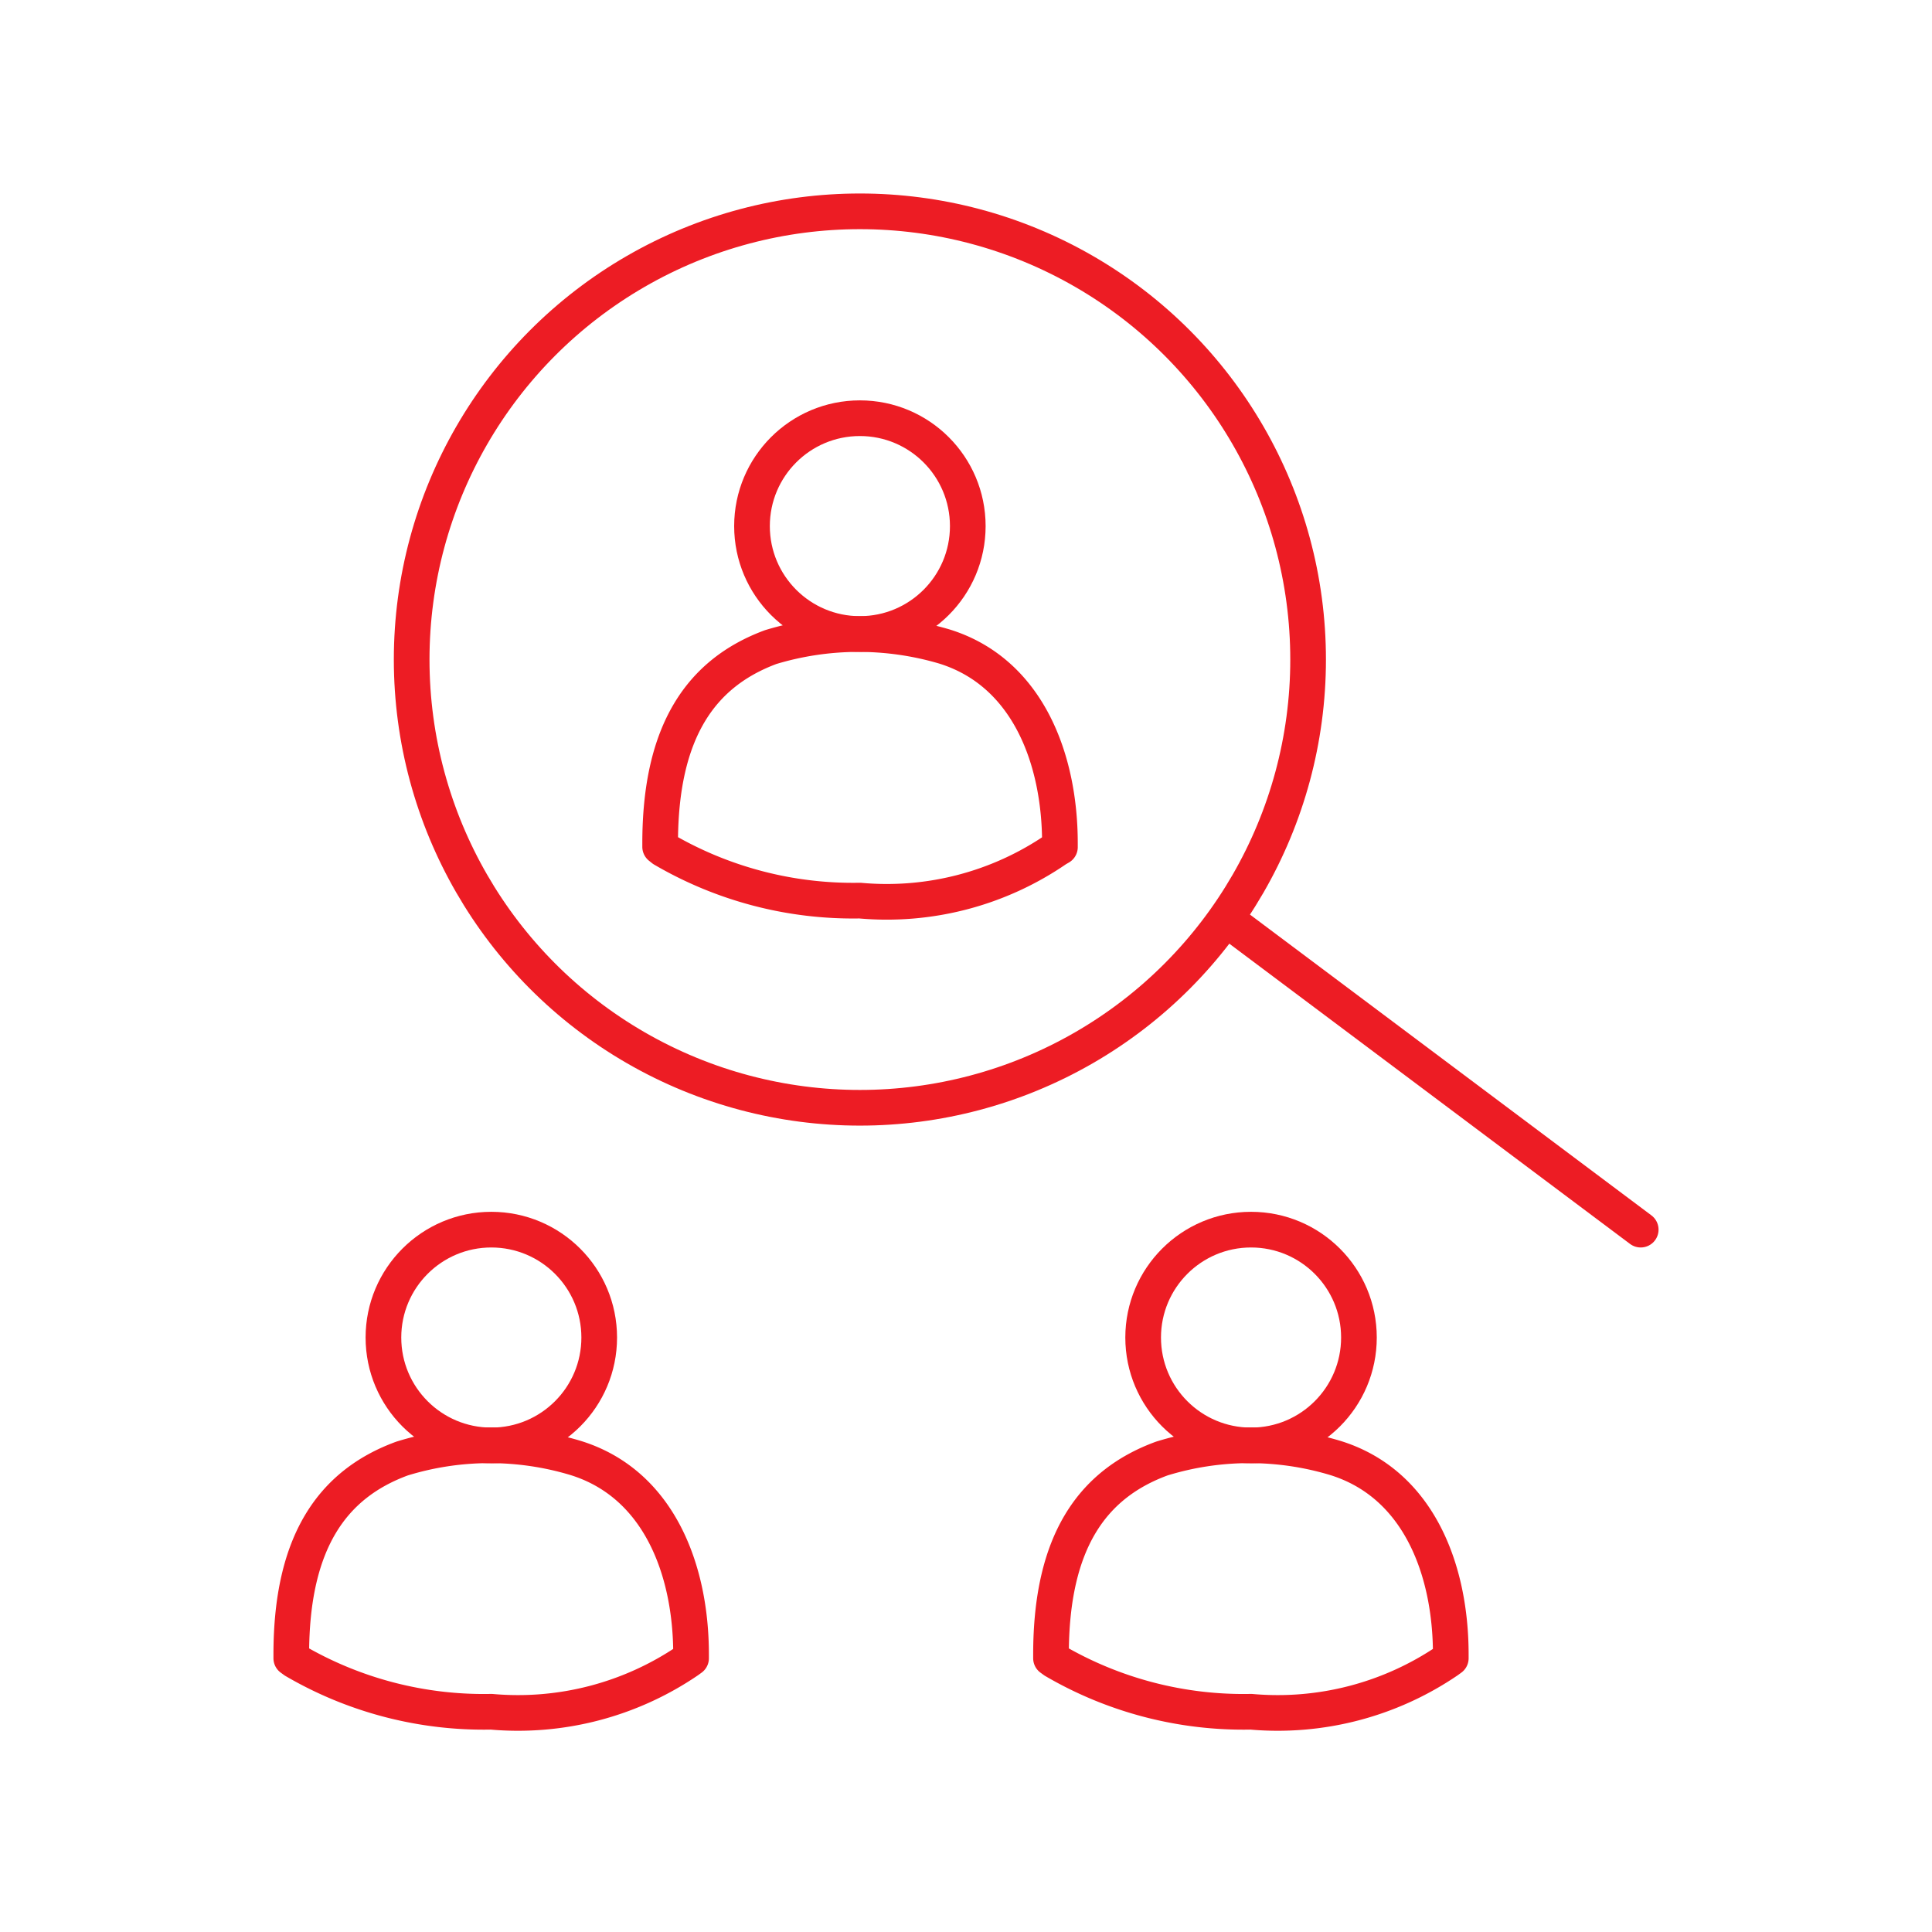
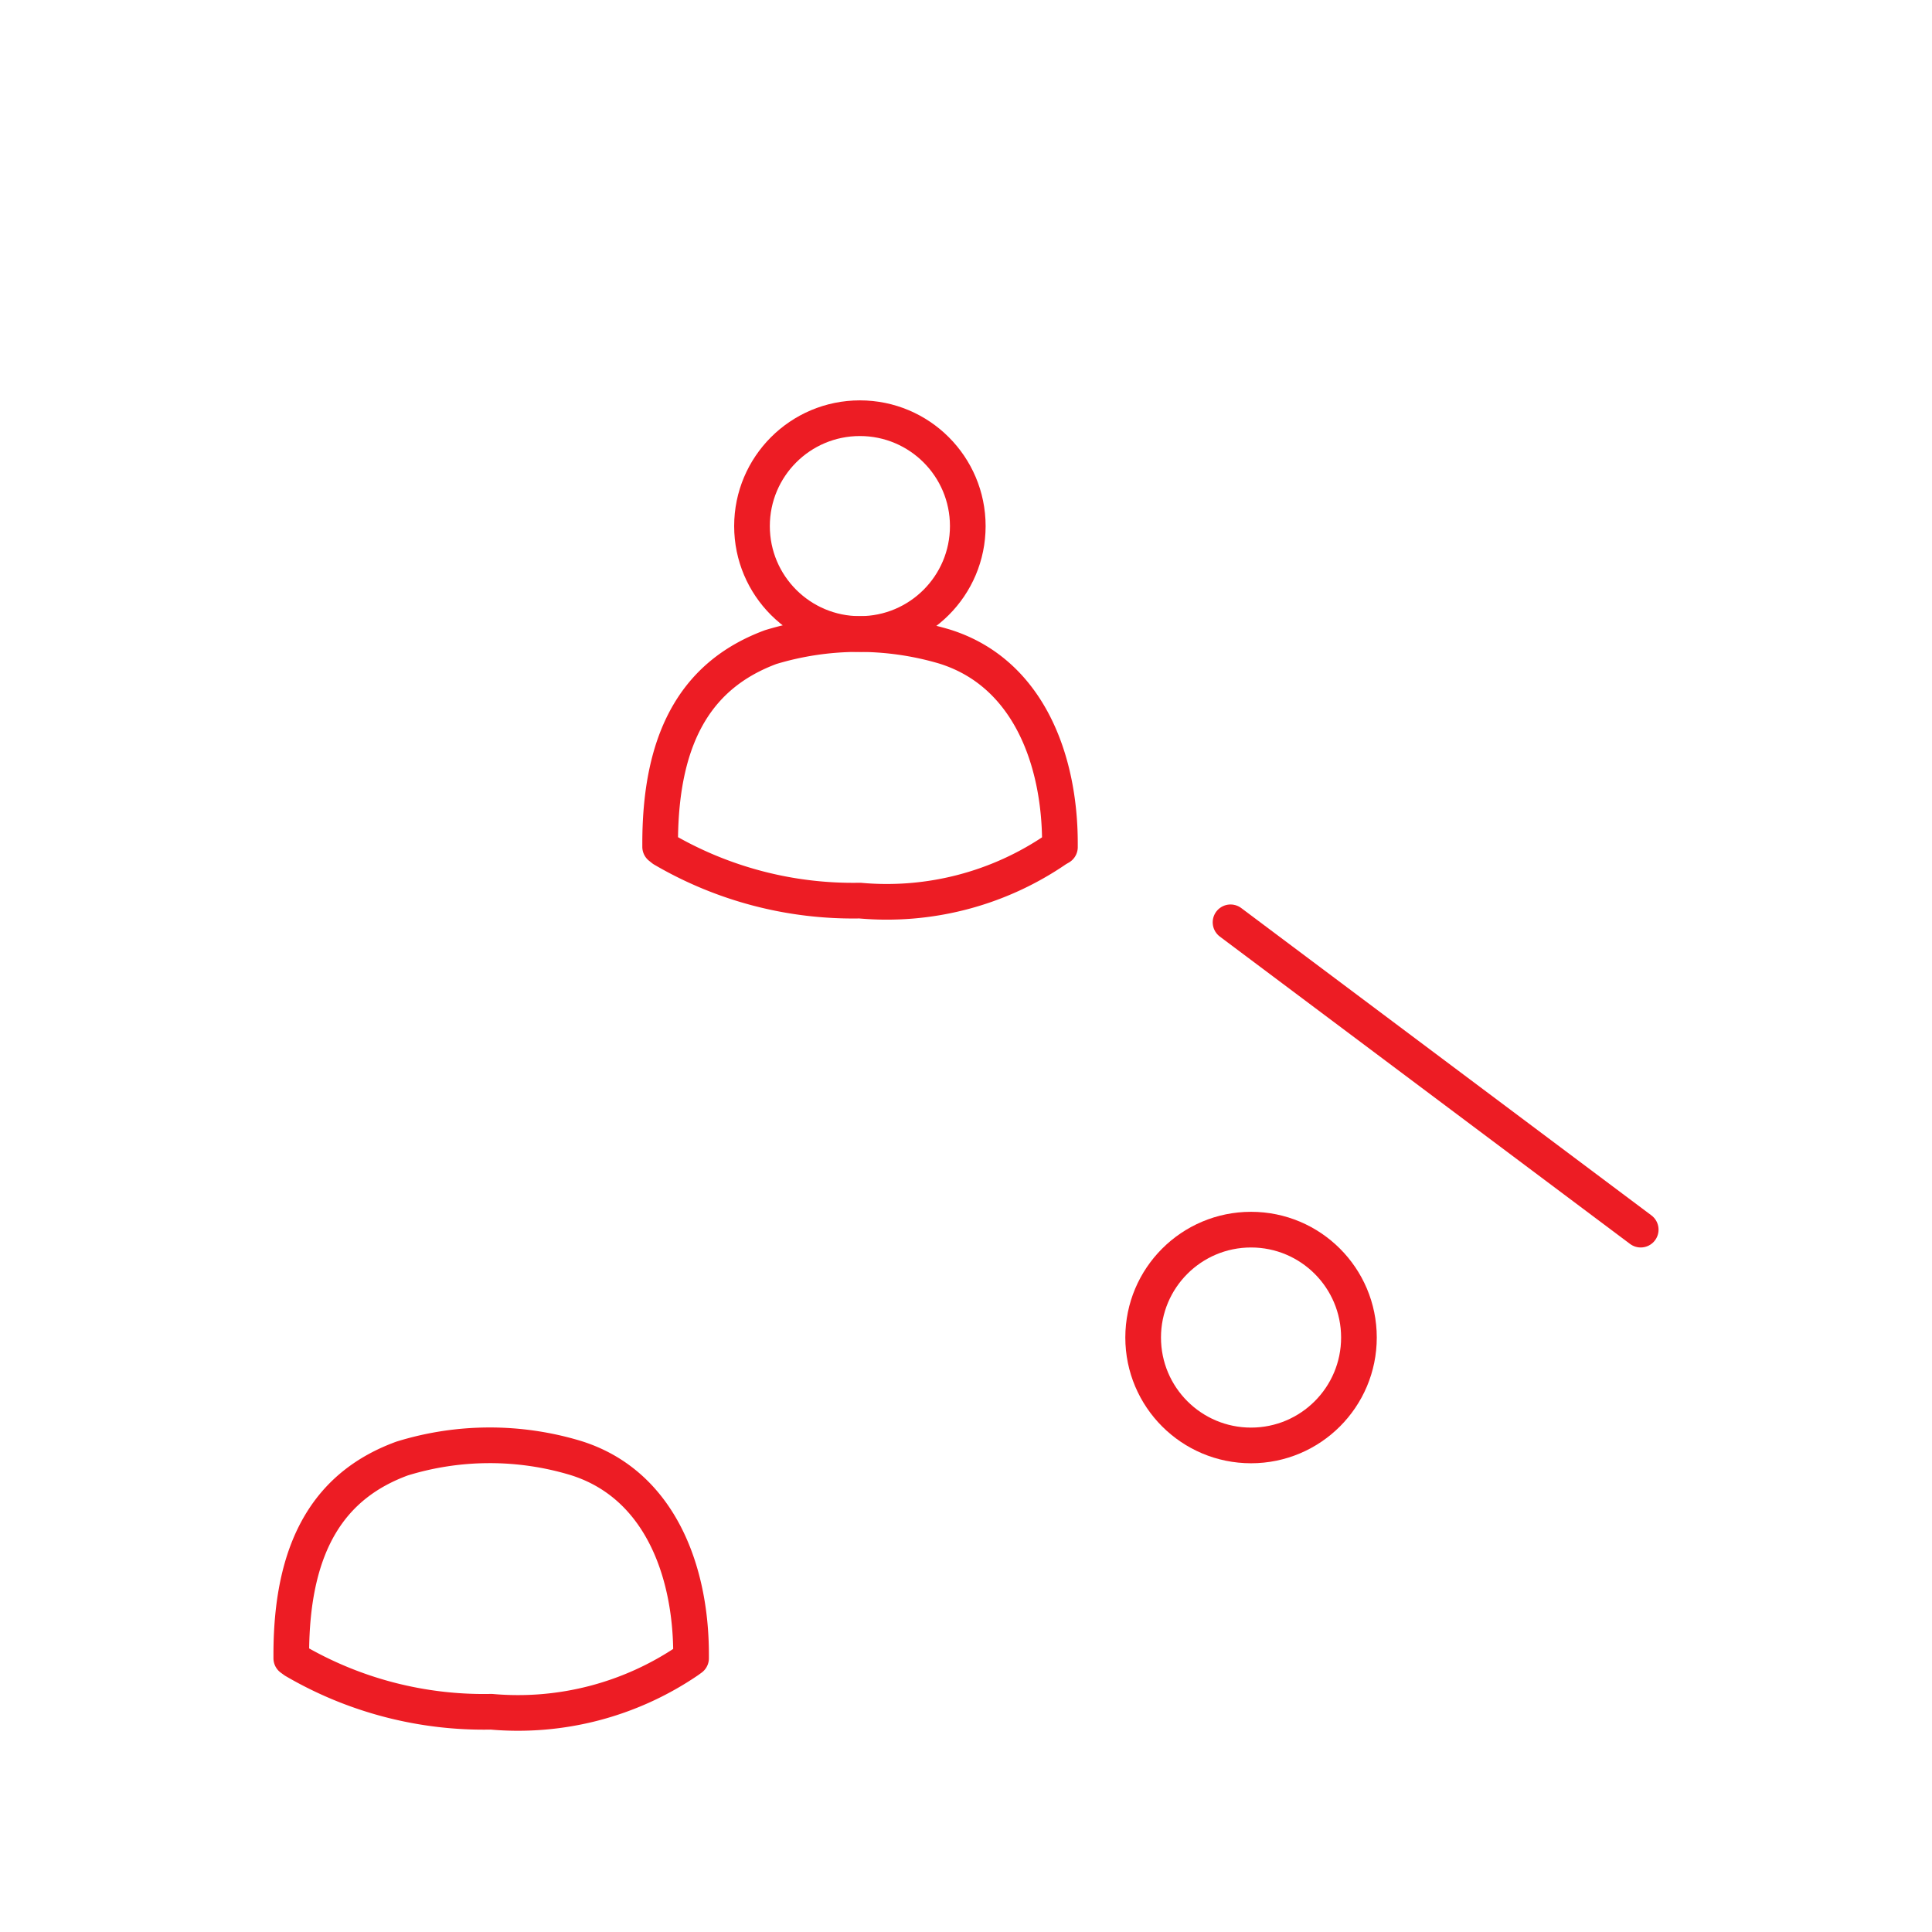
<svg xmlns="http://www.w3.org/2000/svg" id="Layer_1" data-name="Layer 1" viewBox="0 0 65 65">
  <defs>
    <style>.cls-1,.cls-2{fill:none;}.cls-1,.cls-2,.cls-3{stroke:#ed1c24;stroke-width:1.2px;}.cls-1{stroke-linejoin:round;}.cls-2,.cls-3{stroke-linecap:round;stroke-miterlimit:10;}.cls-3{fill:#fff;}</style>
  </defs>
  <path class="cls-1" d="M31.77,21.75c2.81.87,3.89,3.79,3.89,6.62v.13l-.12.07a10.07,10.07,0,0,1-6.61,1.73,12.65,12.65,0,0,1-6.62-1.73l-.1-.08v-.12c0-3.78,1.38-5.73,3.72-6.6A10.19,10.19,0,0,1,31.77,21.75Z" />
  <circle class="cls-1" cx="28.93" cy="17.7" r="3.63" />
-   <path class="cls-1" d="M44.92,49.05c2.82.87,3.89,3.78,3.89,6.61v.13l-.11.08a10.15,10.15,0,0,1-6.61,1.72,12.61,12.61,0,0,1-6.62-1.72l-.11-.08v-.13c0-3.78,1.38-5.73,3.73-6.59A10,10,0,0,1,44.92,49.05Z" />
  <circle class="cls-1" cx="42.09" cy="45" r="3.63" />
  <path class="cls-1" d="M19.36,49.05c2.82.87,3.89,3.78,3.89,6.61v.13l-.11.08a10.15,10.15,0,0,1-6.61,1.72,12.61,12.61,0,0,1-6.62-1.72l-.11-.08v-.13c0-3.78,1.38-5.73,3.73-6.59A10,10,0,0,1,19.36,49.05Z" />
-   <circle class="cls-1" cx="16.53" cy="45" r="3.63" />
-   <circle class="cls-2" cx="28.93" cy="22.19" r="15.08" />
  <line class="cls-3" x1="41.4" y1="31.03" x2="55.2" y2="41.37" />
</svg>